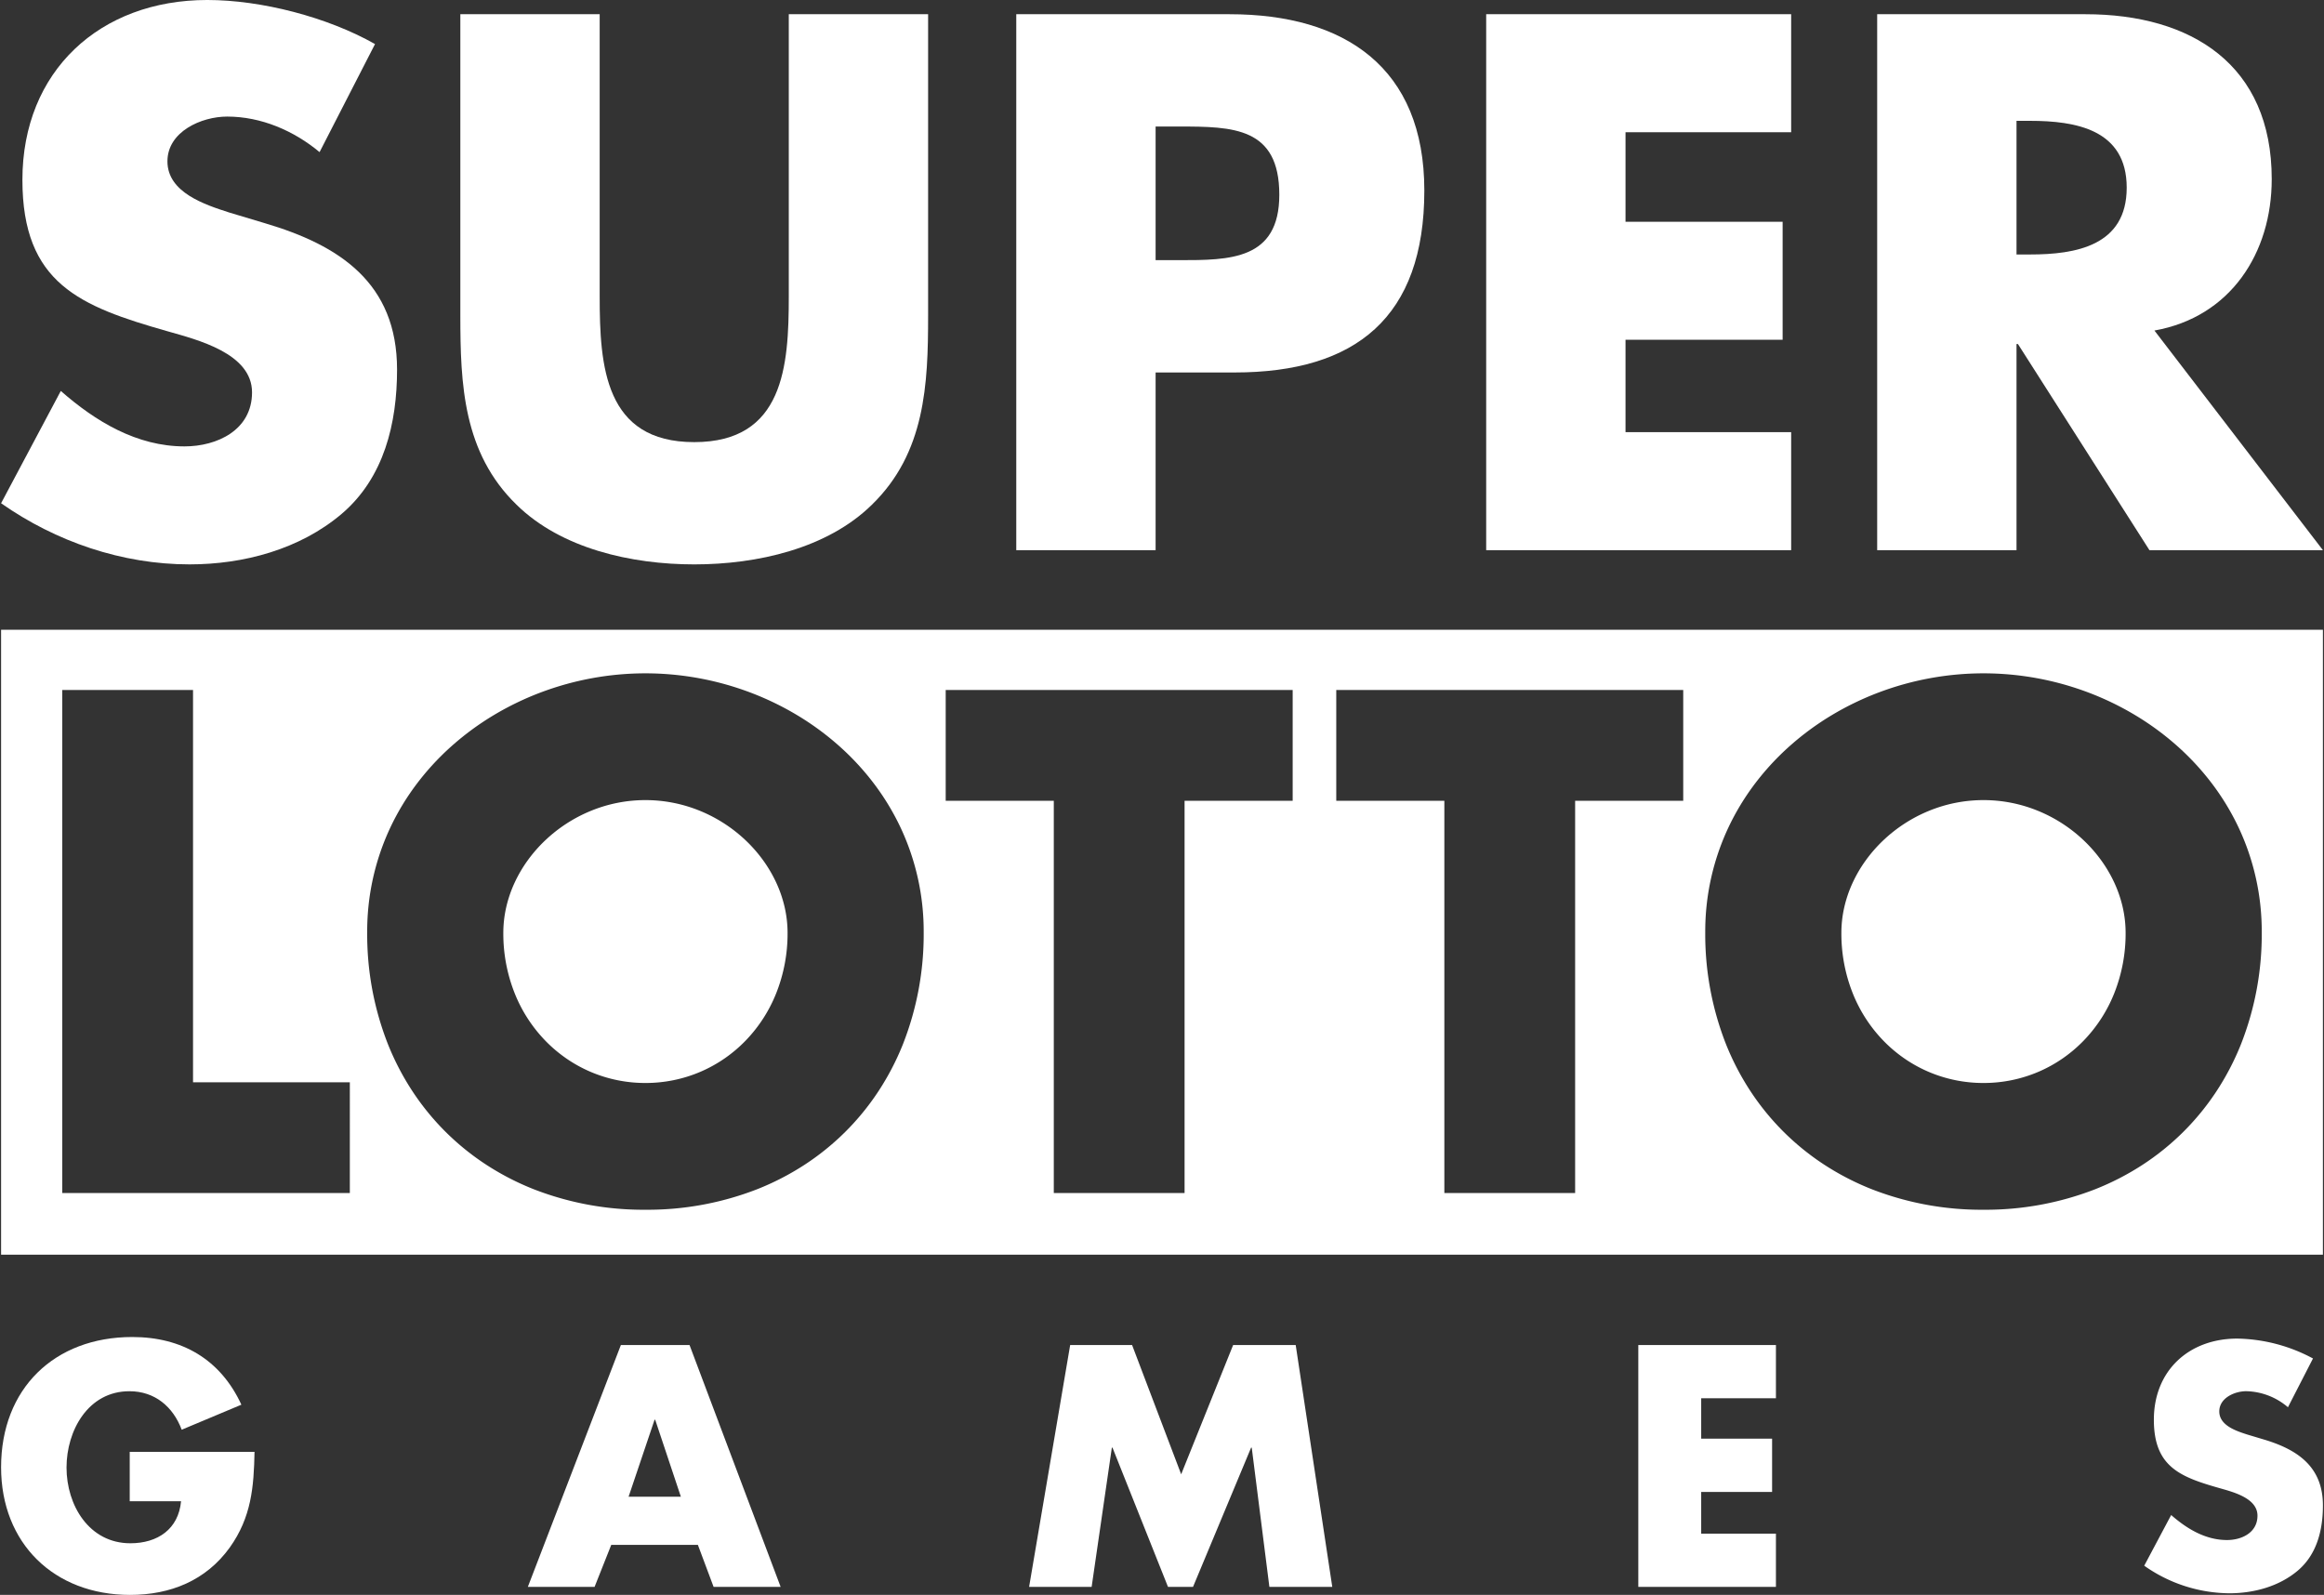
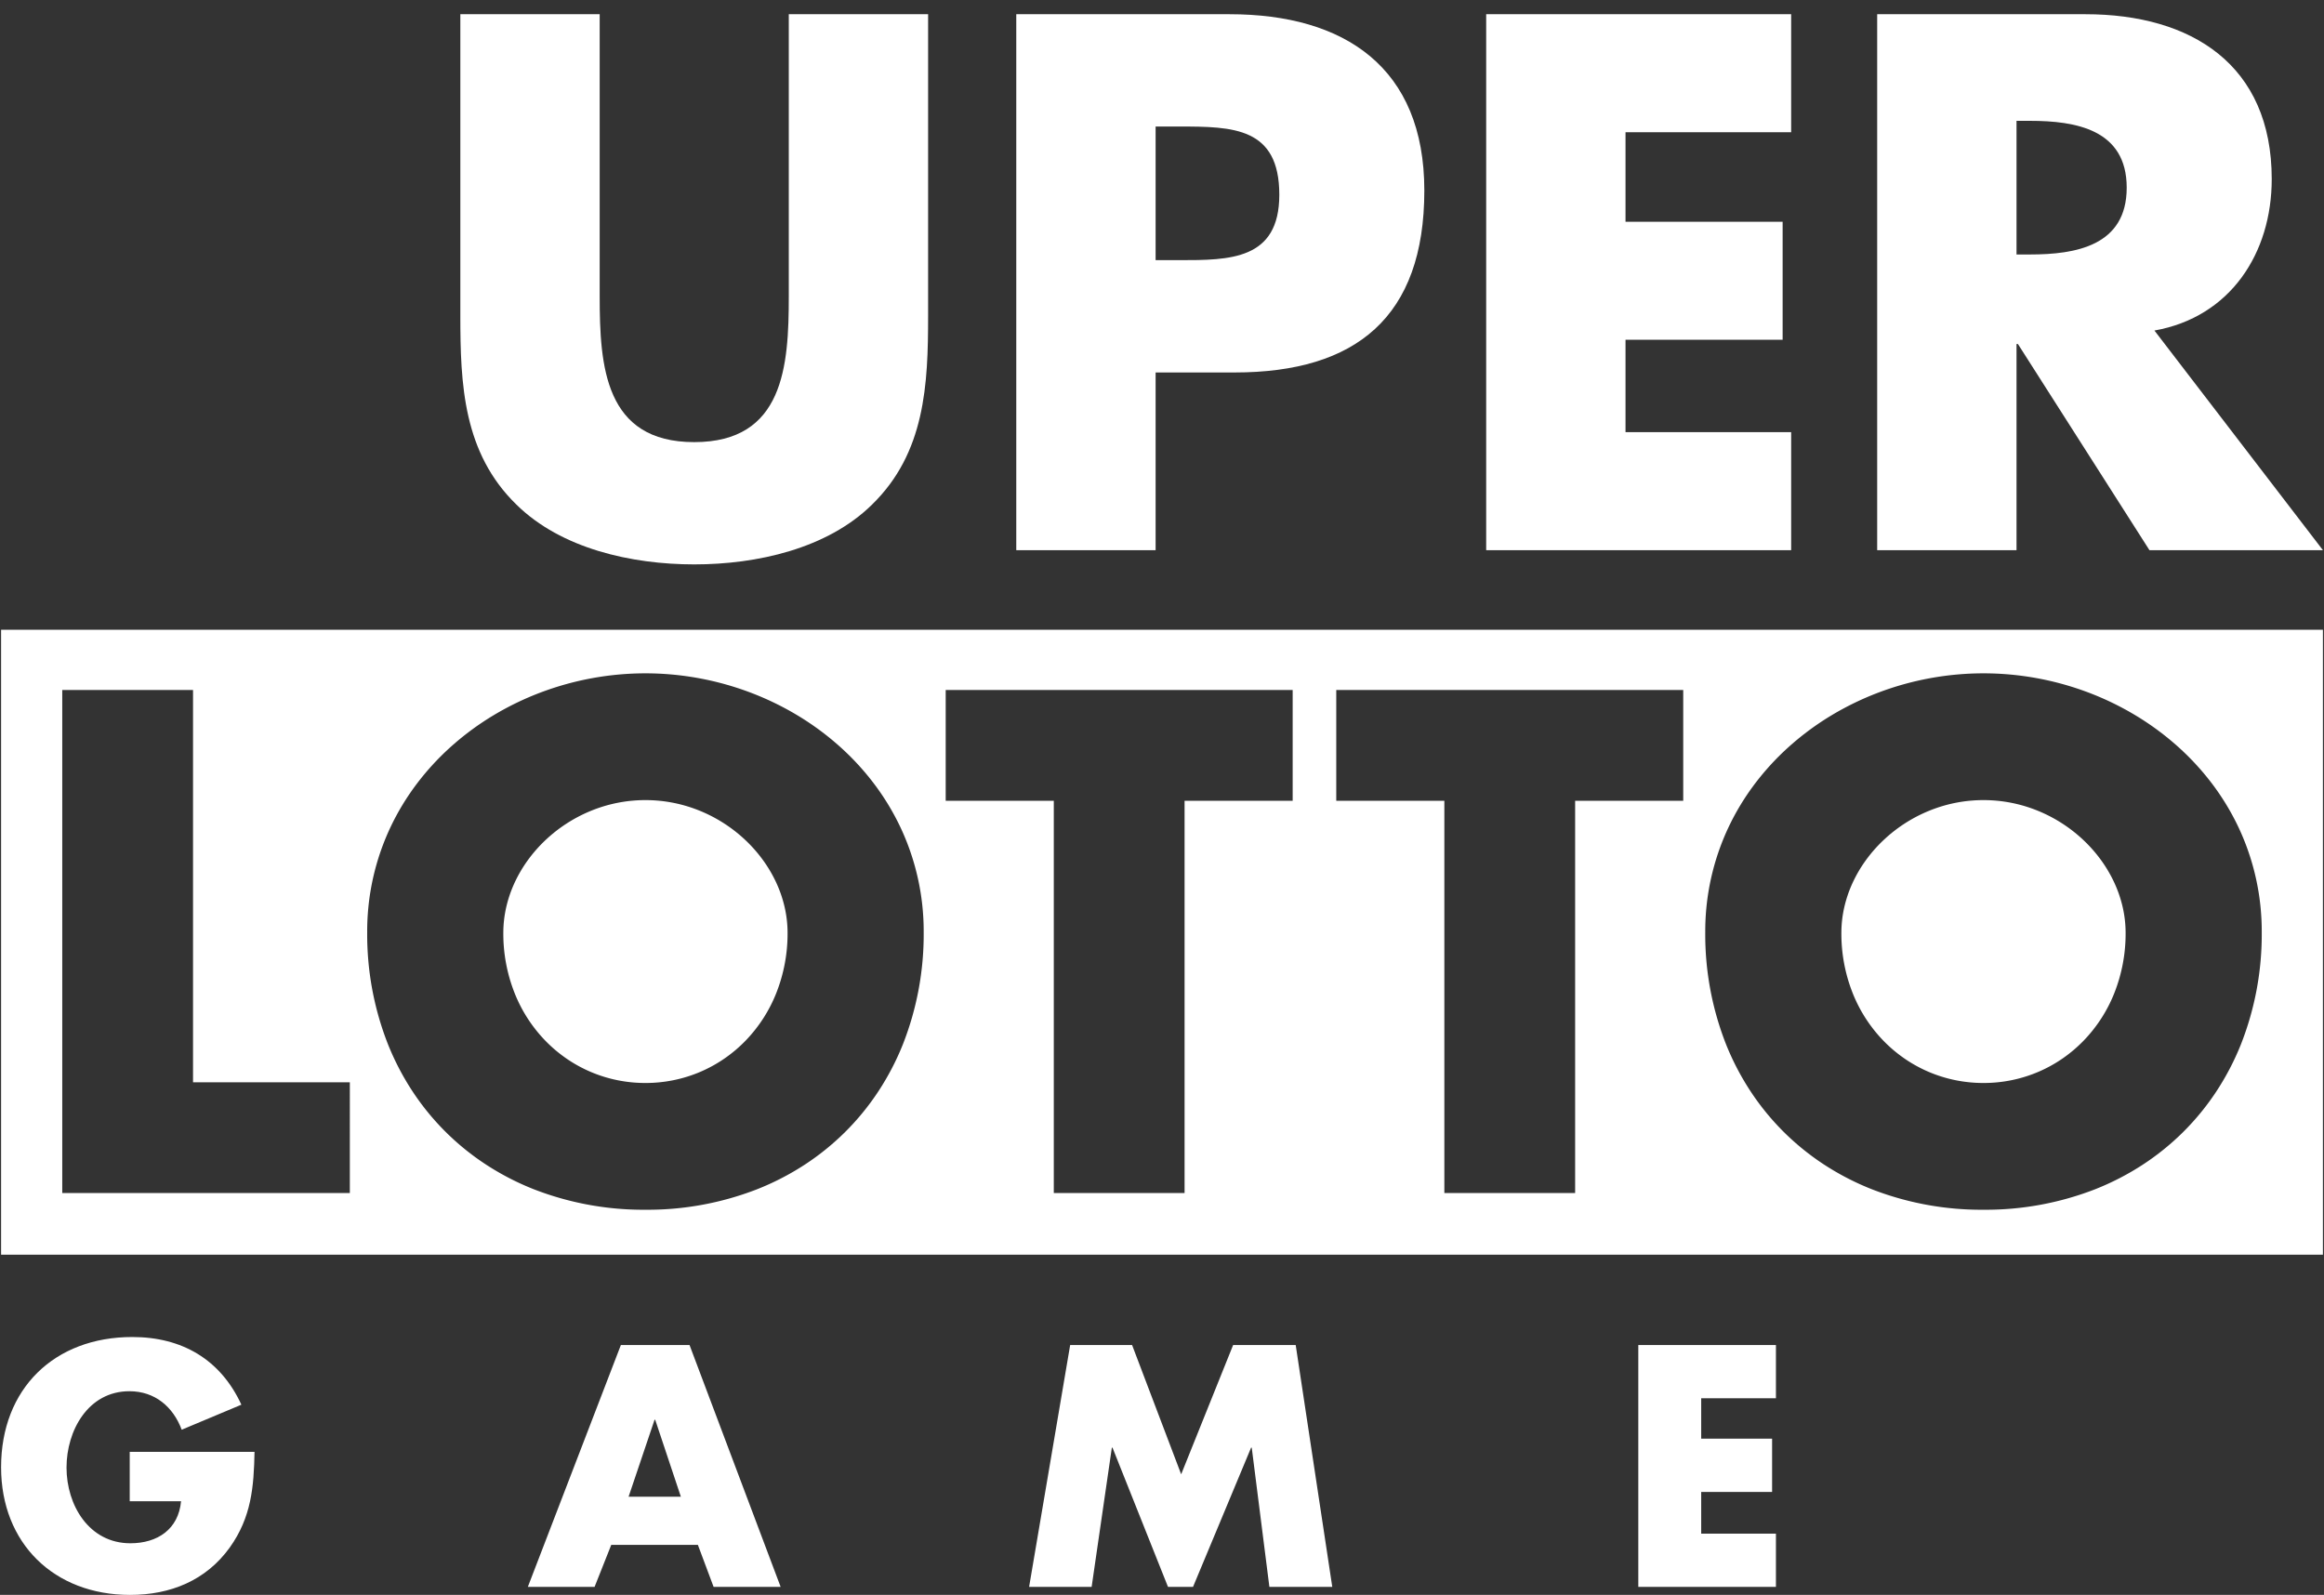
<svg xmlns="http://www.w3.org/2000/svg" width="1071.657" height="735.54" viewBox="0 0 1071.657 735.54">
  <rect x="0" y="0" width="1071.657" height="735.54" fill="#333333" stroke="none" />
  <g transform="translate(-464.171 -632.23)">
    <path d="M-339.672,34.422H-1410.329V-253.77H-339.672V34.422ZM-496.188-233.684a136.961,136.961,0,0,0-24.683,2.252A137.277,137.277,0,0,0-544.4-224.9a134.61,134.61,0,0,0-21.723,10.488A128.806,128.806,0,0,0-585.378-200.3,121.3,121.3,0,0,0-601.5-182.9a114.572,114.572,0,0,0-12.333,20.353A112.455,112.455,0,0,0-624.494-114.3a138.4,138.4,0,0,0,9.577,51.672A122.031,122.031,0,0,0-603.53-40.809a117.7,117.7,0,0,0,15.267,18.661A118.073,118.073,0,0,0-569.507-7.007,123.044,123.044,0,0,0-547.649,4.255,139.36,139.36,0,0,0-496.188,13.7a139.361,139.361,0,0,0,51.461-9.442A123.044,123.044,0,0,0-422.869-7.007a118.065,118.065,0,0,0,18.757-15.141,117.686,117.686,0,0,0,15.267-18.661,122.047,122.047,0,0,0,11.387-21.819,138.4,138.4,0,0,0,9.577-51.672A112.454,112.454,0,0,0-378.54-162.55,114.564,114.564,0,0,0-390.873-182.9,121.291,121.291,0,0,0-407-200.3a128.835,128.835,0,0,0-19.253-14.108A134.635,134.635,0,0,0-447.972-224.9a137.282,137.282,0,0,0-23.533-6.536A136.963,136.963,0,0,0-496.188-233.684Zm-617.013,0a136.956,136.956,0,0,0-24.682,2.252,137.28,137.28,0,0,0-23.532,6.536,134.627,134.627,0,0,0-21.723,10.488,128.82,128.82,0,0,0-19.253,14.108,121.289,121.289,0,0,0-16.123,17.4,114.554,114.554,0,0,0-12.333,20.353,112.456,112.456,0,0,0-10.659,48.249,138.4,138.4,0,0,0,9.577,51.672,122.031,122.031,0,0,0,11.387,21.819,117.691,117.691,0,0,0,15.266,18.661,118.081,118.081,0,0,0,18.757,15.141,123.029,123.029,0,0,0,21.858,11.262A139.358,139.358,0,0,0-1113.2,13.7a139.362,139.362,0,0,0,51.461-9.442,123.04,123.04,0,0,0,21.858-11.262,118.08,118.08,0,0,0,18.757-15.141,117.687,117.687,0,0,0,15.267-18.661,122.057,122.057,0,0,0,11.387-21.819,138.4,138.4,0,0,0,9.577-51.672,112.457,112.457,0,0,0-10.658-48.249,114.572,114.572,0,0,0-12.333-20.353,121.3,121.3,0,0,0-16.123-17.4,128.843,128.843,0,0,0-19.253-14.108,134.634,134.634,0,0,0-21.723-10.488,137.288,137.288,0,0,0-23.533-6.536A136.97,136.97,0,0,0-1113.2-233.684Zm318.558,7.693v51.076H-744.8V6h60.306v-180.92h49.846v-51.076Zm-180.1,0h0v51.076h49.846V6h60.306v-180.92h49.847v-51.076h-160Zm-407.38,0V6h132.613V-45.071h-72.307v-180.92ZM-496.188-44.764a64.026,64.026,0,0,1-25.427-5.192,63.918,63.918,0,0,1-11.129-6.166,64.884,64.884,0,0,1-9.711-8.257A67.118,67.118,0,0,1-556.546-86.3a74.486,74.486,0,0,1-5.177-27.691,53.409,53.409,0,0,1,1.339-11.818,57.457,57.457,0,0,1,3.838-11.249,62.219,62.219,0,0,1,6.066-10.369,66.1,66.1,0,0,1,8.024-9.179,68.053,68.053,0,0,1,9.711-7.679,68.054,68.054,0,0,1,11.129-5.869,66.188,66.188,0,0,1,25.427-5.067,66.189,66.189,0,0,1,25.427,5.067,68.049,68.049,0,0,1,11.129,5.869,68.045,68.045,0,0,1,9.712,7.679,66.091,66.091,0,0,1,8.025,9.179,62.219,62.219,0,0,1,6.067,10.369,57.439,57.439,0,0,1,3.838,11.249,53.4,53.4,0,0,1,1.34,11.818A74.487,74.487,0,0,1-435.829-86.3,67.122,67.122,0,0,1-449.92-64.379a64.884,64.884,0,0,1-9.712,8.257,63.909,63.909,0,0,1-11.129,6.166A64.028,64.028,0,0,1-496.188-44.764Zm-617.013,0a64.025,64.025,0,0,1-25.427-5.192,63.911,63.911,0,0,1-11.129-6.166,64.876,64.876,0,0,1-9.712-8.257A67.119,67.119,0,0,1-1173.559-86.3a74.491,74.491,0,0,1-5.178-27.691,53.4,53.4,0,0,1,1.34-11.818,57.448,57.448,0,0,1,3.838-11.249,62.224,62.224,0,0,1,6.067-10.369,66.111,66.111,0,0,1,8.025-9.179,68.046,68.046,0,0,1,9.712-7.679,68.037,68.037,0,0,1,11.129-5.869,66.185,66.185,0,0,1,25.427-5.067,66.19,66.19,0,0,1,25.428,5.067,68.041,68.041,0,0,1,11.129,5.869,68.039,68.039,0,0,1,9.712,7.679,66.084,66.084,0,0,1,8.025,9.179,62.217,62.217,0,0,1,6.067,10.369A57.43,57.43,0,0,1-1049-125.811a53.4,53.4,0,0,1,1.34,11.818,74.483,74.483,0,0,1-5.178,27.691,67.116,67.116,0,0,1-14.091,21.922,64.877,64.877,0,0,1-9.712,8.257,63.923,63.923,0,0,1-11.129,6.166A64.029,64.029,0,0,1-1113.2-44.764Z" transform="translate(1875 1176.444)" fill="#fff" stroke="rgba(0,0,0,0)" stroke-miterlimit="10" stroke-width="1" />
-     <path d="M611.534,702.383c-11.8-9.834-26.881-16.391-42.616-16.391-11.8,0-27.537,6.885-27.537,20.653,0,14.424,17.375,20,28.52,23.6l16.391,4.917c34.421,10.163,60.974,27.537,60.974,67.531,0,24.586-5.9,49.828-25.569,66.547-19.342,16.39-45.239,23.275-70.154,23.275-31.142,0-61.629-10.49-86.871-28.193l27.536-51.795c16.063,14.1,35.077,25.57,57.041,25.57,15.079,0,31.142-7.54,31.142-24.914,0-18.03-25.242-24.259-39.01-28.193-40.322-11.473-66.875-21.963-66.875-69.825,0-50.156,35.732-82.938,85.233-82.938,24.914,0,55.4,7.868,77.365,20.325Z" fill="#fff" />
    <path d="M892.148,638.787V777.781c0,31.8-1.312,63.269-25.9,87.2C845.6,885.3,813.144,892.518,784.3,892.518s-61.3-7.213-81.955-27.537c-24.586-23.931-25.9-55.4-25.9-87.2V638.787H740.7V768.93c0,32.127,2.294,67.2,43.6,67.2s43.6-35.076,43.6-67.2V638.787Z" fill="#fff" />
    <path d="M932.8,638.787h98.345c53.107,0,89.822,24.586,89.822,81.3,0,58.351-31.47,83.921-87.527,83.921H997.052v81.954H932.8Zm64.252,113.425h10.818c23.275,0,46.222,0,46.222-30.16,0-31.142-21.308-31.47-46.222-31.47H997.052Z" fill="#fff" />
    <path d="M1213.741,693.205v41.3h72.448v54.418h-72.448v42.616h76.382v54.418H1149.489V638.787h140.634v54.418Z" fill="#fff" />
    <path d="M1535.329,885.961h-79.988l-60.646-95.067h-.656v95.067h-64.252V638.787h96.05c48.845,0,85.889,23.275,85.889,76.053,0,34.093-19.014,63.6-54.09,69.826Zm-141.29-136.372h6.229c20.98,0,44.583-3.934,44.583-30.815s-23.6-30.815-44.583-30.815h-6.229Z" fill="#fff" />
    <path d="M581.54,1301.791c-.3,16.272-1.479,30.178-11.391,44.084-10.947,15.237-27.368,21.9-46.008,21.9-35.06,0-59.47-23.818-59.47-58.878,0-36.245,24.558-60.062,60.506-60.062,22.93,0,40.682,10.355,50.3,31.214l-27.516,11.539c-3.994-10.651-12.427-17.752-24.113-17.752-19.084,0-29,18.2-29,35.209,0,17.308,10.356,34.912,29.439,34.912,12.574,0,22.19-6.509,23.374-19.379h-23.67v-22.782Z" fill="#fff" />
    <path d="M746.038,1344.692l-7.692,19.379H707.575l42.9-111.543h31.658l42.013,111.543H793.23l-7.249-19.379ZM766.3,1287h-.295L754.027,1322.5H778.14Z" fill="#fff" />
    <path d="M957.654,1252.528h28.551l22.634,59.618,23.965-59.618h28.848l16.865,111.543h-29l-8.136-64.2h-.3l-26.776,64.2h-11.539l-25.593-64.2h-.3l-9.32,64.2H938.718Z" fill="#fff" />
    <path d="M1248.636,1277.085v18.64h32.694v24.558h-32.694v19.231H1283.1v24.557h-63.464V1252.528H1283.1v24.557Z" fill="#fff" />
-     <path d="M1519.2,1281.228a30.508,30.508,0,0,0-19.232-7.4c-5.325,0-12.427,3.107-12.427,9.32,0,6.508,7.841,9.024,12.871,10.651l7.4,2.219c15.533,4.586,27.516,12.426,27.516,30.475,0,11.095-2.663,22.486-11.539,30.031-8.729,7.4-20.415,10.5-31.658,10.5a68.829,68.829,0,0,1-39.2-12.722l12.426-23.375c7.249,6.362,15.83,11.539,25.741,11.539,6.805,0,14.054-3.4,14.054-11.243,0-8.136-11.391-10.946-17.6-12.722-18.2-5.178-30.178-9.912-30.178-31.51,0-22.634,16.125-37.428,38.463-37.428a76.3,76.3,0,0,1,34.913,9.172Z" fill="#fff" />
  </g>
</svg>